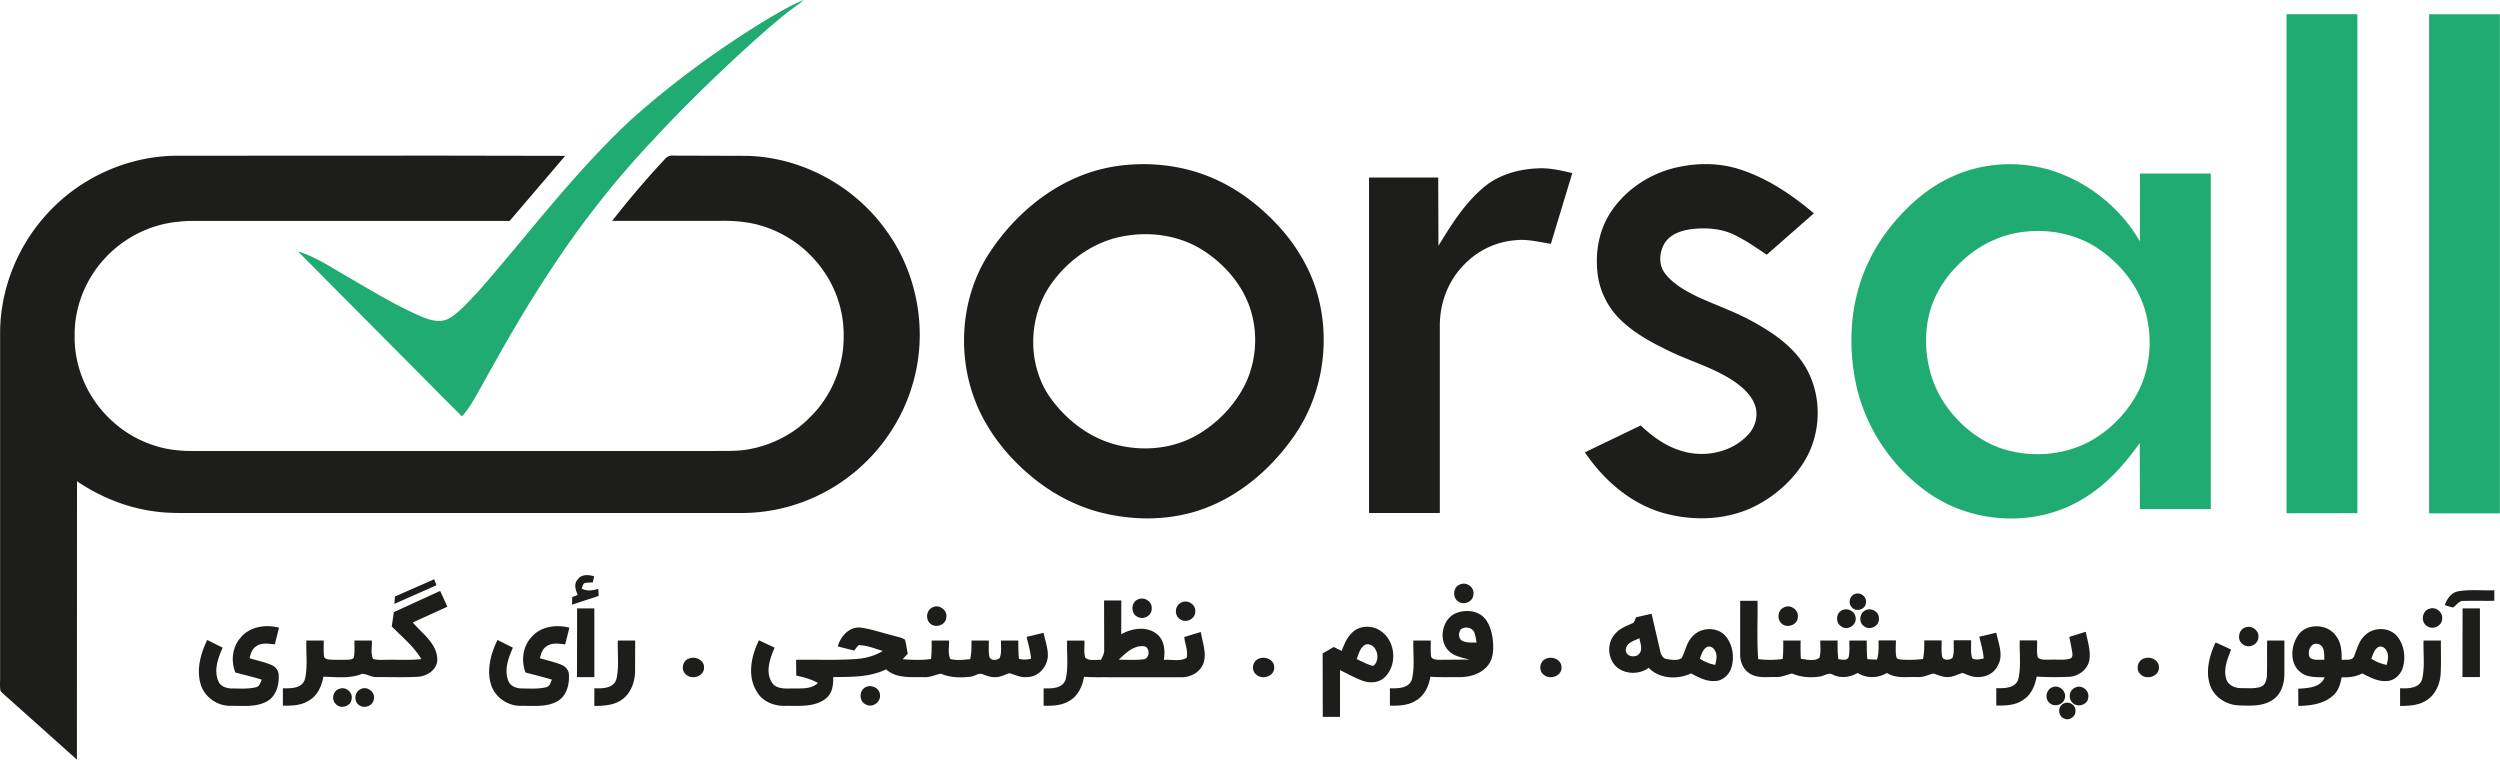
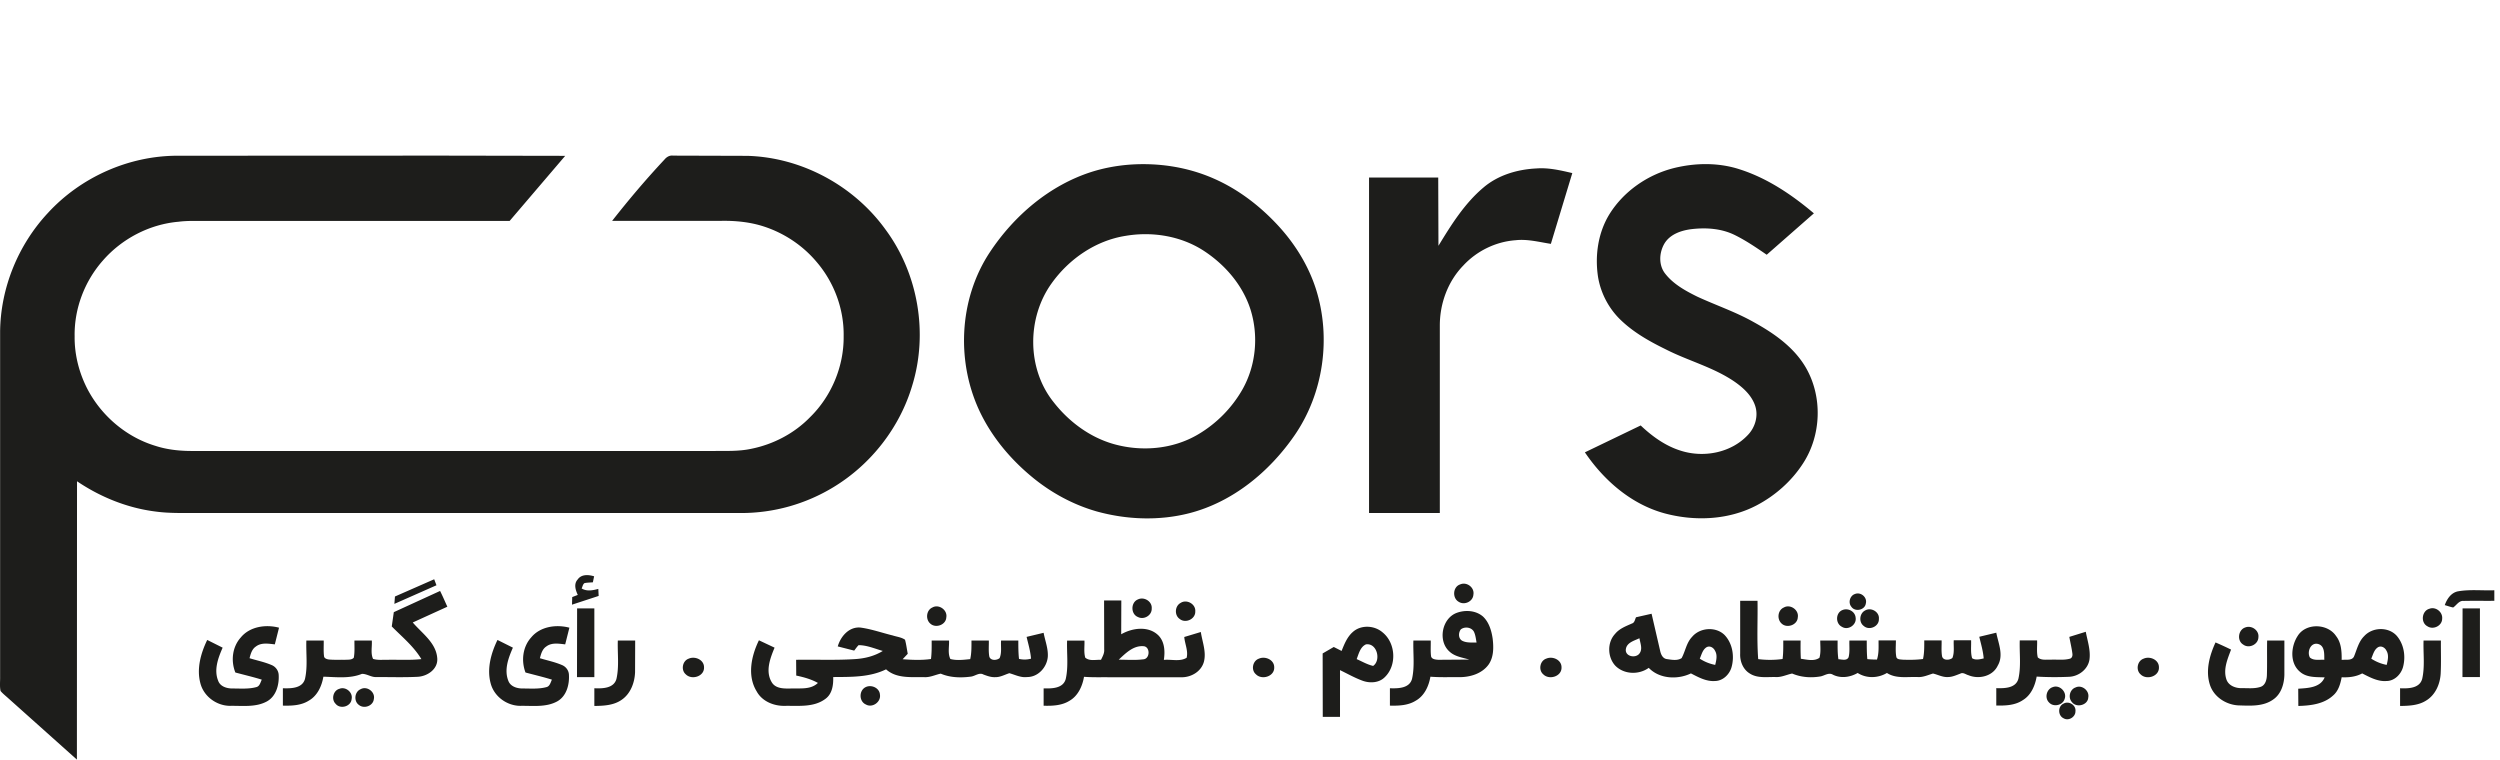
<svg xmlns="http://www.w3.org/2000/svg" viewBox="0 0 2204.1 669.8">
-   <path d="M674 18.4c11.3-6.6 22.5-13.6 34.6-18.4-4.7 4.2-10 7.5-14.9 11.4-13.6 10.7-26.4 22.4-39.3 34-27.2 25.2-53.9 51.1-79 78.4-32.9 34.8-62.5 72.6-88.9 112.6-22.3 33.5-42.3 68.4-61.7 103.6-5.4 9.3-10.2 19.2-17.6 27.1L262.6 221.6c16.3 5 30.5 14.8 45.2 23.2 20.7 12 41.3 24.6 63.3 34.1 7.7 3.2 17.1 6.3 25 1.7 9.8-5.9 17.1-15 25.1-23.1 45-51.3 85.9-106.5 136.3-153 36.1-32.1 75.3-60.8 116.5-86.1h0zm1341.9-5.9h62.5v439.9l-62.5.1v-440h0zm125.7.1h62.4v440h-62.4v-440h0zM1720 156.2c27.5-12.9 59.8-14.9 88.8-5.9 32.4 10.3 60.8 33 77.8 62.5l.1-59.8h62.4v295.9h-62.5l-.1-58.4c-13.5 19.2-29.6 37.1-49.9 49.2-41.4 25.5-97.7 22.5-137.1-5.6-33-23.4-56.7-59.8-64-99.7-5.1-27.7-4.4-56.7 4.1-83.7 6.9-22.3 19.2-42.7 34.9-59.9 12.8-14.2 28.1-26.5 45.5-34.6m61.9 48.5c-20.5 2.8-39.5 13-54.1 27.4-14.5 13.8-25.2 31.9-28.4 51.9-3.9 24.6 1 50.8 14.9 71.6 13.1 19.5 32.8 35.3 55.7 41.4 25.7 6.8 54.5 3.6 77.3-10.7a106.89 106.89 0 0 0 35.4-36.6c12.6-21.5 15.4-47.9 9.6-72-5.9-24.6-22.7-45.6-43.7-59.3-19.5-12.7-43.8-17-66.7-13.7h0z" fill="#20ab72" />
  <path d="M42.2 187.8c28.9-31.5 71.1-50.4 113.9-50.5l232-.1 110.2.2-49 57.4H182.8c-8.5.1-17-.4-25.4.7-25.5 2.2-49.9 14.9-66.7 34.2-16.1 18.2-25.3 42.4-24.9 66.7-.2 16.2 3.9 32.4 11.4 46.8 12.4 23.6 34.3 42.2 59.9 49.9 10.4 3.4 21.4 4.5 32.4 4.5h460c10.9-.1 22 .4 32.7-1.9 19.6-3.9 38.1-13.6 52-27.9 18.9-18.5 29.9-44.9 29.6-71.4.4-23.7-8.3-47.3-23.7-65.3-12.1-14.5-28.4-25.4-46.3-31.3-12.1-4-25-5.3-37.7-5.1h-96.4c14.6-18.6 29.9-36.7 46.1-54 1.9-2.3 4.5-3.9 7.6-3.5l65.4.2c47.9 1.3 94.1 26.3 122 65.1 28.6 38.7 37.6 90.9 23.6 136.9-10.9 37.3-36.4 70-69.6 90.1-24.5 14.9-52.6 22.8-81.2 22.8H174.7c-12.5-.1-25.1.4-37.5-1.3-24.8-3.1-48.6-12.7-69.3-26.7l-.1 245.4-60.4-54c-2.3-2.1-4.9-4.1-6.9-6.5-.9-4.2-.3-8.5-.4-12.8V292.3c.4-38.5 15.9-76.4 42.1-104.5h0zm953.2-42.6c25.3-1.9 51.1 1.9 74.4 12.1 22.1 9.6 41.5 24.6 57.7 42.3 14.5 15.9 26.1 34.7 32.7 55.3 13.6 42.9 6.7 92-19 129.1-22.2 32.1-54.5 58.7-92.8 68.5-26.6 6.8-55.1 5.7-81.5-1.6-21-6-40.6-16.7-57.4-30.7-18.1-15-33.7-33.4-44.3-54.5-22.5-44.8-20.3-101.5 7.6-143.5 21.3-32.1 52.4-58.7 89.4-70.6 10.7-3.4 21.9-5.5 33.2-6.4m-2.8 62.7c-26.5 4.1-50.2 20.4-65.6 42.1-21.7 30.4-21.7 74.9 1.7 104.3 13.5 17.4 32.1 31.3 53.5 37.3 24.4 6.8 51.8 4.5 73.9-8.5 16.2-9.5 29.9-23.3 39.2-39.6 12.1-21.3 14.5-47.6 7.1-70.9-7-21.6-22.7-39.6-41.6-51.8-20-12.8-44.9-16.8-68.2-12.9h0zm483.1-59.7c19-4.7 39.4-5 58.1 1.1 24.4 7.8 46 22.4 65.4 38.8l-41.6 36.5c-9.2-6.3-18.4-12.6-28.4-17.5-11.9-5.8-25.6-6.6-38.5-5-8.8 1.2-18.3 4.5-23.2 12.5-4.8 8.1-5.4 19.2.7 26.8 7.2 9.2 17.8 15 28.1 20.1 16.4 7.6 33.7 13.4 49.5 22.3 18 9.9 35.8 22.2 46.3 40.3 14.9 25.7 13.7 59.7-2.5 84.5-10 15.5-24.3 28.2-40.6 36.8-24.8 13.1-54.6 14.4-81.4 7.2-29.4-8-53.5-29-70.3-53.8l49.2-23.7c10.3 9.8 22.3 18.4 36.1 22.5 20 6.1 43.6 1.5 58.2-13.9 6.5-6.6 9.6-16.7 6.7-25.7-3-9.3-10.6-16.2-18.4-21.6-18.6-12.7-40.8-18.3-60.7-28.5-13.9-6.8-27.6-14.5-38.9-25.2-11-10.3-18.4-24.3-20.7-39.2-2.7-18.7.2-38.6 10.3-54.9 12.6-20.1 33.6-34.6 56.6-40.4h0zm-167.9 17.2c13-11.1 30.1-16.1 46.9-16.9 10.7-.8 21.2 1.7 31.5 4.1l-18.9 62.4c-10.3-1.6-20.7-4.4-31.2-3.2-17.5 1.3-34.2 9.5-46.1 22.4-13.5 13.9-20.6 33.4-20.6 52.7v165.4H1207V156.5h61l.2 60.2c11.2-18.4 22.9-37.2 39.6-51.3h0zM509.3 510.9c3.3-4.8 9.6-4.3 14.5-2.8l-1.1 5.3c-2.5.2-5 .2-7.4.7-1.5 1.1-1.7 3.1-2.5 4.7 4.6 2.8 9.8 1.7 14.7.4l.3 6.2-23.5 7.7.2-6.7 4.9-1.9c-2-4.3-3.7-9.7-.1-13.6zm-161.1 15l34.6-15.2 2 5.3-37.1 16.4.5-6.5zm939-10.6c5.8-2.7 13 2.6 11.8 9-.4 6.1-7.9 9.5-12.9 6.3-5.8-3.2-5.3-13.1 1.1-15.3zm880.1 6c10.5-1.8 21.2-.5 31.8-.9v9.3c-9 .1-18.1-.1-27.1.1-4.1-.4-6.2 3.8-9.2 5.8-2.5-.5-4.9-1.4-7.4-2.1 2-5.6 5.7-11.1 11.9-12.2zM347.2 539.7L388 521c2.3 4.6 4.3 9.3 6.4 13.9l-30.5 13.9c8.2 9.6 20.6 17.9 21.6 31.5.8 9.6-8.7 16-17.4 16.4-12 .6-24.1.2-36.1.2-4.5.4-8.5-2.9-12.9-2.8-10.8 4.4-22.7 2.8-34 2.5-1.4 8.3-5.3 16.9-13 21.2-6.7 4.2-15 4.5-22.7 4.3v-15.3c7.1.2 17.2.2 19.5-8.3 2.5-11.1.8-22.5 1.2-33.8h15.3c.1 4.7-.3 9.4.3 14 .3 1.8 2.4 2.4 3.9 2.7 4.8.5 9.7.2 14.6.3 2.6-.2 5.7.3 7.7-1.8 1-5 .5-10.1.6-15.2h15.3c.4 5.3-1.2 11.2 1.1 16.2 4 1.3 8.4.7 12.6.8 10-.2 20 .5 30-.6-6.7-11.2-17-19.6-26.1-28.8l1.8-12.6h0zm1288.2-16c5.1-2.1 11 2.9 9.6 8.3-.8 5.9-9.5 7.8-12.8 2.9-3-3.6-1.2-9.8 3.2-11.2h0zm-632.2 4.8c5.4-2.7 12.7 1.7 12.2 7.9.3 6.1-6.8 10.3-12.1 7.6-6.5-2.5-6.5-12.9-.1-15.5h0zm-29.8.9h15.2l-.1 29.8c9.9-5.7 24.2-7.6 32.9 1.1 5.5 5.7 5.8 14.1 4.7 21.5 6.6-.7 14.2 1.8 20.1-1.9 1.5-6.1-1.6-12.2-2.1-18.3l14.6-4.4c1.3 8.7 5 17.5 2.7 26.3-2.4 8.7-11.4 13.8-20 13.6h-62.7c-7.7-.1-15.4.2-23-.4-1.4 8.3-5.3 16.9-12.9 21.2-6.8 4.2-15 4.5-22.7 4.3v-15.3c7.1.2 17.2.2 19.5-8.3 2.5-11.1.8-22.6 1.2-33.8h15.3c.2 5-.7 10.1.7 15 3.8 3.3 9.3 1.7 13.9 1.9 1.4-2.9 3.1-5.8 2.8-9.1l-.1-43.2m12.9 52.2c7.1 0 14.3.6 21.5-.3 6.3-.2 6.5-11.5.1-11.6-8.8-.6-15.6 6.3-21.6 11.9zm547.9-51.9h15.3c.3 17.1-.7 34.3.6 51.4 7.1.9 14.4.9 21.5-.1.7-5.4.6-10.9.6-16.3h15.3c-.1 5.4-.1 10.7.2 16.1 5.3.7 11.8 2.5 16.4-.9 1.4-4.9.7-10.2.7-15.2h15.3c0 5.5-.1 11 .7 16.5 2.9.1 7.4 1.7 9-1.8 1.2-4.8.5-9.8.7-14.7h15.3c0 5.5 0 11 .5 16.4 2.8.3 5.7.4 8.5.4 1.8-5.5 1.4-11.3 1.4-16.9h15.3c0 4.7-.5 9.5.3 14.1.3 2.9 3.5 2.6 5.6 2.9 6 .2 12.1.2 18-.6 1.2-5.4 1.1-10.9 1.1-16.4h15.3c.1 4.7-.4 9.4.4 14 .9 3.9 6.5 3.6 9.1 1.5 2-4.9.9-10.4 1.2-15.6h15.3c.2 5.2-.6 10.7.9 15.8 3.1 2 6.9.9 10.2.2-.5-6.5-2.4-12.8-3.9-19.1l15-3.6c1.8 9.4 6.7 19.8 1.3 29-4.4 9.5-16.7 12.3-25.8 8.5-2.4-.6-4.7-2.8-7.2-1.4-3.5 1.3-7.1 3-10.9 3-4.7.3-8.8-2.1-13.2-3.1-4.4 1.3-8.7 3.4-13.4 3.1-9.1-.4-19.1 1.7-27.2-3.6-7.9 4.7-18 5-25.8 0-6.6 3.8-14.7 5-21.7 1.6-3.7-2.3-7.2.6-10.8 1.4-8.5 1.5-17.3.9-25.3-2.5-4.8 1-9.4 3.4-14.5 3.1-7.6-.2-16 1.3-22.8-3.1-6-3.6-8.8-10.8-8.5-17.5v-46.6h0zm-493.4 1.9c5.4-3.6 13.5.9 13 7.4.3 6.8-8.6 10.9-13.7 6.7-4.8-3.2-4.4-11.3.7-14.1h0zm-218.8 4c5.7-3.3 13.5 2.2 12.3 8.7-.3 6.7-9.5 9.9-14.2 5.4-4.3-3.8-3.4-11.8 1.9-14.1zm750.7 0c5.7-3.3 13.5 2.2 12.3 8.7-.3 6.7-9.5 9.9-14.2 5.5-4.4-3.9-3.5-11.9 1.9-14.2zm-1063.9.8H524V597h-15.3l.1-60.6zm1633.1.3c5.6-2.1 11.9 3 11.2 8.9-.1 6.2-7.9 9.9-12.9 6.6-6.3-3.2-5.1-13.7 1.7-15.5zm29.2-.3h15.3v60.5H2171l.1-60.5zm-546.6 1.4c4.9-2 11.1 1.3 11.5 6.8 1 6.3-6.7 11.5-12.1 8-5.9-2.9-5.6-12.5.6-14.8zm20.1.3c5.2-2.9 12.6 1.5 11.9 7.6.3 6.6-8.4 10.5-13.3 6.2-4.7-3.4-3.8-11.4 1.4-13.8h0zm-360.5 2.3c7.6-2.9 17.1-2.3 23.4 3.2 5.3 5 7.5 12.5 8.5 19.5.9 7.7 1 16.2-3.6 22.8-5.8 8-16.1 11.1-25.6 11.1-8.6-.1-17.1.3-25.7-.4-1.4 8.3-5.3 16.9-13 21.2-6.8 4.2-15 4.5-22.7 4.3v-15.3c7.1.2 17.2.2 19.5-8.3 2.5-11.1.8-22.6 1.2-33.8h15.3c.1 4.7-.3 9.4.3 14 .7 2.6 4 2.8 6.3 3l27.3-.2c-5.9-1.8-12.6-2.6-17.3-7-10.5-9.2-6.9-29.1 6.1-34.1m3.8 14.5c-2.2 2.9-2.3 8 1.2 10 3.9 2 8.4 1.5 12.7 1.6-.6-3.2-.9-6.5-2.3-9.5-2.2-4.1-8.2-4.8-11.6-2.1zm154.5-10.7l13.7-3.1 7.6 32.9c.7 3.1 2.3 6.7 6 7.1 4.2.6 9.2 1.6 12.9-.9 3.3-6.1 4.2-13.5 9.2-18.7 6.9-8.3 21-9.3 28.7-1.6 7 7.4 8.8 18.7 6.1 28.3-1.8 6.4-7.6 12.1-14.5 12.2-7.7.6-14.7-3.3-21.3-6.7-11.8 5.7-27.8 4.9-37.2-4.9-8.7 6.3-21.7 5.9-29.4-1.8-7-7.5-7.4-20.5-.3-28.1 3.8-4.7 9.5-6.8 14.9-9.2 2.4-.7 2.6-3.6 3.6-5.5m-9 28.3c-.7 6.3 8.5 8.1 11.9 3.8 3.2-4 .8-9.2.1-13.6-4.6 2.2-11.3 3.8-12 9.8m71.4-2c-3.7 2.1-4.6 6.6-6.2 10.2a37.51 37.51 0 0 0 13.6 5.5c1-4.1 2.1-8.7-.2-12.5-1.2-2.6-4.3-4.6-7.2-3.2h0zM212.3 562c8-9.7 22.1-11.7 33.7-8.6l-3.7 14.7c-5.6-.6-11.9-1.8-16.7 1.9-3.5 2.3-4.6 6.5-5.6 10.3 6.4 2 13.1 3.3 19.4 6 3.5 1.4 6.1 4.8 6.3 8.7.5 8.7-2.2 18.9-10.4 23.4-9.9 5.4-21.7 3.7-32.6 3.9-11.8-.1-23-8.3-26-19.8-3.5-12.9.3-26.5 6-38.3l13.6 6.8c-4 9.1-7.9 19.6-3.9 29.3 1.9 5.2 8 6.8 13 6.7 6.8 0 13.8.6 20.5-1.2 3.1-.7 3.7-4.2 4.9-6.6-7.7-2.4-15.5-4.2-23.3-6.3-4.1-10.3-2.7-22.6 4.8-30.9h0zm256 0c8-9.7 22.1-11.7 33.7-8.6l-3.7 14.7c-5.6-.6-11.9-1.8-16.7 1.9-3.5 2.3-4.6 6.5-5.6 10.3 6.5 2 13.1 3.3 19.4 6 3.5 1.4 6.1 4.8 6.2 8.7.5 8.7-2.2 18.9-10.4 23.4-9.9 5.4-21.7 3.7-32.6 3.9-11.8-.1-23-8.3-26-19.8-3.5-12.9.3-26.5 6-38.3l13.6 6.8c-4 9.1-7.9 19.5-4 29.3 2 5.2 8 6.8 13 6.7 6.8 0 13.8.6 20.5-1.2 3.1-.7 3.7-4.2 4.9-6.6-7.7-2.4-15.5-4.2-23.3-6.3-3.9-10.3-2.5-22.6 5-30.9h0zm724.5-4.9c7.2-6.4 18.9-5.8 26.1.4 11.7 9.4 12.8 29.2 1.9 39.6-5 5-13 5.4-19.4 3.1-6.9-2.5-13.4-6.2-20-9.4V632h-15.2l-.1-55.9 9.8-5.7 6.9 3.5c2.4-6 4.9-12.4 10-16.8m3.3 24c4.8 2.1 9.3 4.8 14.5 6 7.2-4.9 3.5-20.4-6.3-19-5 2.2-6.4 8.3-8.2 13zm783.4-27.9c5.5-2.2 12.3 2.5 11.6 8.5 0 6.5-8.4 10.5-13.5 6.5-5.6-3.4-4.3-13 1.9-15zm46.2 7.5c7.2-11.7 26.5-11.1 33.9.1 4.6 5.9 5 13.7 4.9 21 3.6-.5 9.3 1 11-3.3 2.5-6.1 4-12.9 8.9-17.7 7.3-8 21.4-8.4 28.7-.2 6.4 7.5 8 18.2 5.5 27.5-1.8 6.5-7.6 12.3-14.6 12.3-7.7.6-14.7-3.3-21.4-6.7-5.6 3-11.9 3.7-18.1 3.4-1.1 5.9-2.9 12.2-7.7 16.2-8.2 7.5-19.9 8.8-30.5 9.1l-.1-15.2c8.4-.6 19.5-.8 23.3-10-7.4-.3-15.7.3-21.6-4.8-9.3-7.6-8.3-22.3-2.2-31.7m10.8 19c3.5 3 8.5 1.7 12.7 2-.1-5 .6-12.5-5.7-14-6.5-1.4-9.7 7.1-7 12m60.3-9.2c-3.7 2.1-4.6 6.6-6.2 10.2a37.51 37.51 0 0 0 13.6 5.5c1-4.1 2.1-8.7-.2-12.5-1.2-2.6-4.3-4.6-7.2-3.2h0zm-1358.2-.6c2.5-8.8 10-17.6 20.1-16.6 9.6 1.3 18.8 4.6 28.2 6.9 3.7 1.2 7.8 1.6 11 3.8 1.1 4 1.6 8.2 2.4 12.4l-4.5 4.8c8.3.6 16.7 1 25-.2.7-5.4.6-10.9.6-16.3h15.3c.3 5.3-1.3 11.3 1.2 16.3 5.7 1.5 11.7.7 17.5.1 1.2-5.4 1.1-10.9 1.1-16.4h15.3c.1 4.7-.4 9.4.4 14 .9 3.9 6.6 3.7 9.1 1.5 2.1-4.8.9-10.4 1.3-15.5h15.2c0 5.4 0 10.8.6 16.2 3.5.8 7.1.8 10.6-.2-.5-6.5-2.4-12.8-3.9-19.2l15-3.6c1.3 7 4.1 13.8 3.7 21-.7 9.3-8.5 18.1-18.3 18-5.5.7-10.5-2-15.6-3.4-4.1 1.3-8 3.6-12.4 3.5-3.7.2-7.1-1.1-10.4-2.3-3.7-2.1-7.3 1.3-10.9 1.8-9 1.2-18.4 1-26.8-2.6-4.8 1-9.4 3.4-14.5 3.1-11.4-.2-24.5 1.4-33.7-6.9-14.4 7.1-30.9 6.7-46.6 6.8.2 6.9-.8 14.7-6.7 19.1-10.2 7.8-23.7 6.1-35.7 6.3-9.8.3-20.3-3.9-25.1-12.8-8.5-13.8-4.7-31.2 2-45l13.8 6.5c-3.9 9.4-8.3 20.9-2.5 30.5 3.5 5.9 11.2 5.6 17.2 5.5 7.9-.3 17.2 1.2 23.5-4.9-5.9-3.3-12.5-5.1-19.1-6.5l-.1-13.9c17.2-.3 34.5.5 51.7-.6 8.7-.5 17.3-2.6 24.7-7.2-7-2-14-5.1-21.3-5.1-1.5 1.4-2.6 3.2-3.9 4.8l-14.5-3.7h0zm1085.8-8.4l14.5-4.5c1.5 8 4.3 16 3.3 24.2-1.2 8.8-9.5 15.2-18.2 15.5-9.4.4-18.9.4-28.4-.2-1.4 8-4.9 16.3-12.1 20.7-6.9 4.7-15.5 5-23.5 4.8v-15.3c7.1.2 17.2.2 19.5-8.3 2.5-11.1.8-22.6 1.2-33.8h15.3c.2 5-.6 10.1.6 15 3.1 2.8 7.6 1.8 11.4 2 5.5-.3 11.2.6 16.6-.8 2.2-.4 2.8-2.7 2.5-4.6-.6-4.8-1.8-9.7-2.7-14.7h0zm-1279.7 3.2H560l-.1 27.8c-.3 9.5-4.1 19.5-12.3 24.8-6.9 4.6-15.5 5-23.6 5.1v-15.6c7.1.3 17.2.2 19.5-8.3 2.5-11 .8-22.5 1.2-33.8zm1454.1 0h15.2V595c-.2 8-2.8 16.8-9.7 21.6-8.9 6.5-20.5 5.6-30.9 5.3-10.8-.6-21.5-7.4-25-18-4.1-12.5-.4-26 4.9-37.5a339.18 339.18 0 0 1 13.7 6.3c-3.1 8.3-7.1 17.4-4.1 26.3 1.8 5.4 7.8 7.7 13.1 7.7 5.7-.1 11.7.7 17.2-1.2 4.1-1.5 5.3-6.4 5.4-10.4.3-10.1 0-20.3.2-30.4zm137.9 0h15.3c-.1 9.7.3 19.4-.2 29.1-.5 9.3-4.7 19.1-13.1 24-6.8 4.2-15 4.5-22.7 4.6v-15.6c7.1.3 17.2.2 19.5-8.3 2.5-11 .8-22.5 1.2-33.8h0zm-1529.5 16c5.6-2.5 13.6 1 13.5 7.7.3 8-10.9 11.4-16.1 6.1-4.4-3.7-3-11.9 2.6-13.8zm502.7 0c5.6-2.5 13.6 1 13.5 7.7.3 8-10.9 11.4-16.1 6.1-4.5-3.7-3-11.9 2.6-13.8zm253.3 0c5.6-2.5 13.6 1 13.5 7.7.3 8-10.9 11.4-16.1 6.1-4.4-3.7-3-11.9 2.6-13.8zm526.7 0c5.6-2.5 13.6 1 13.5 7.7.3 8-10.9 11.4-16.1 6.2-4.5-3.8-3-12 2.6-13.9zM763.2 605.8c5-2.5 12.3.7 12.6 6.7 1 6.4-6.7 11.9-12.4 8.6-6.2-2.7-6.2-12.4-.2-15.3h0zm1046.6 0c6-2.4 12.7 4.3 10.5 10.3-1.6 5.8-9.9 7.6-13.8 3.2-4.1-4-2.2-11.8 3.3-13.5zm20.1.3c5.5-2.7 12.4 2.8 11.2 8.8-.3 6.8-10.3 9.4-14.3 4.2-3.8-4-2-11.3 3.1-13zm-1530.7 1.2c5.5-2.3 12.1 3.1 10.8 9-.5 6.6-10 9.3-14.1 4.2-4-3.9-2.2-11.7 3.3-13.2h0zm18.8.3c5.6-3.1 13 2.5 11.6 8.7-.6 6.1-8.7 9-13.3 5.1-4.6-3.4-3.7-11.6 1.7-13.8zm1501.2 12.8c4.6-2.8 11.3 1.2 10.6 6.7.1 5-6 8.8-10.4 6.2-5.1-2.3-5.3-10.5-.2-12.9h0z" fill="#1d1d1b" />
</svg>